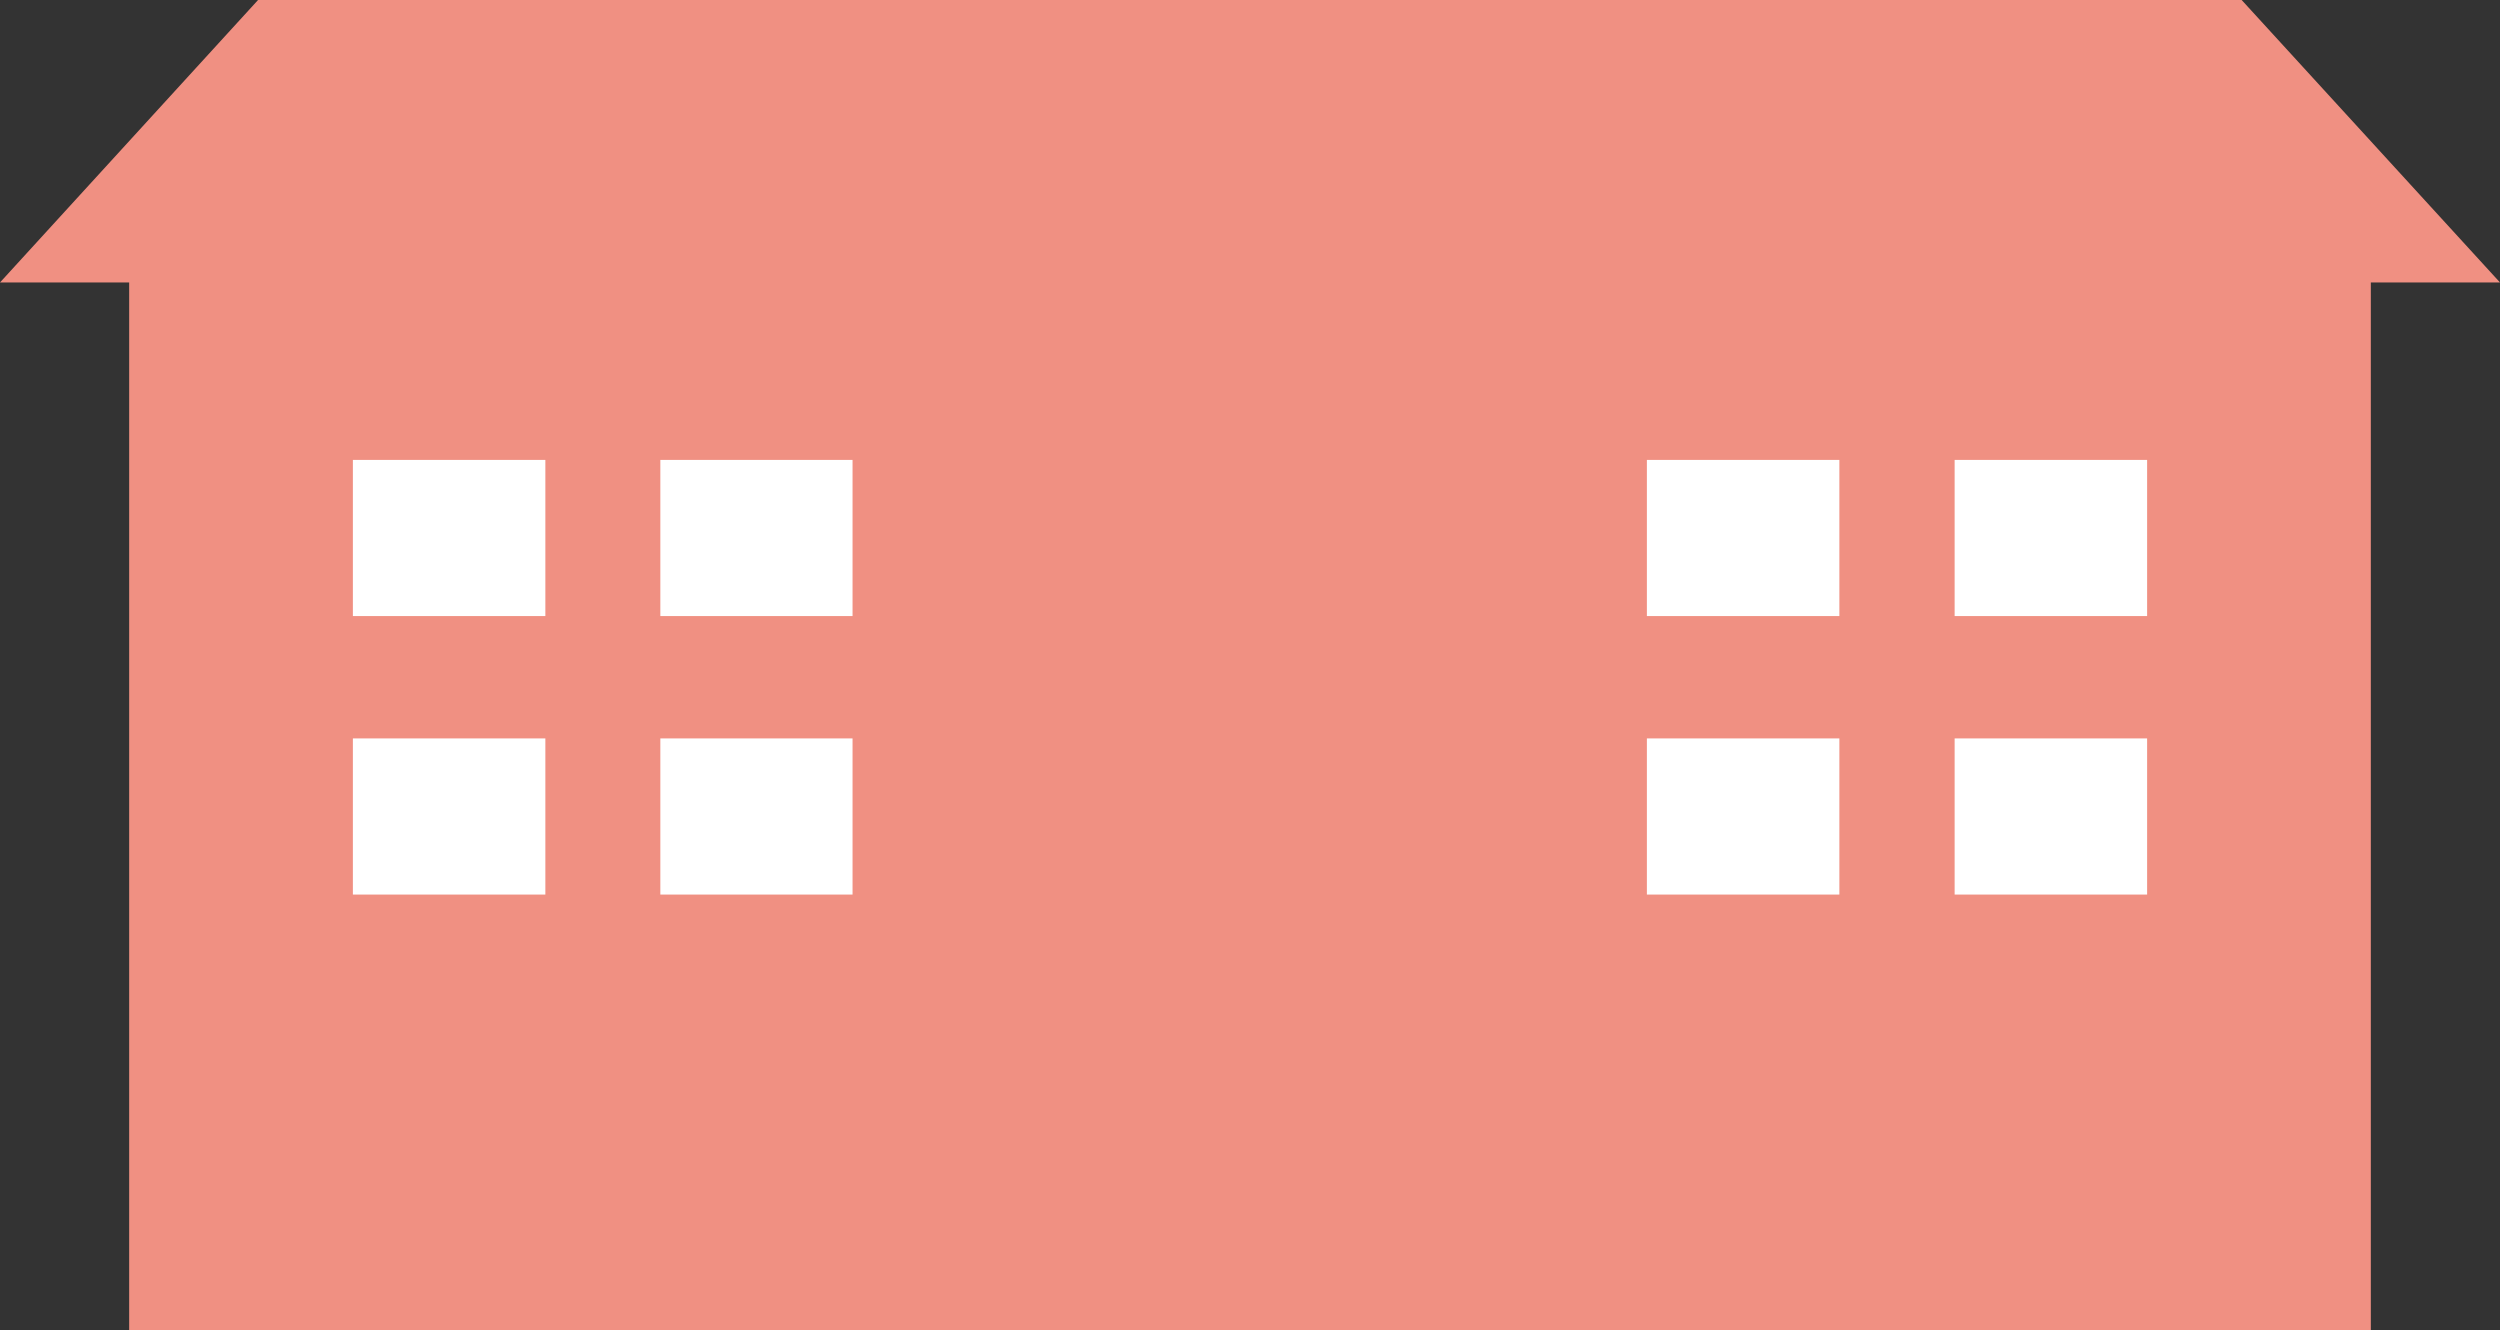
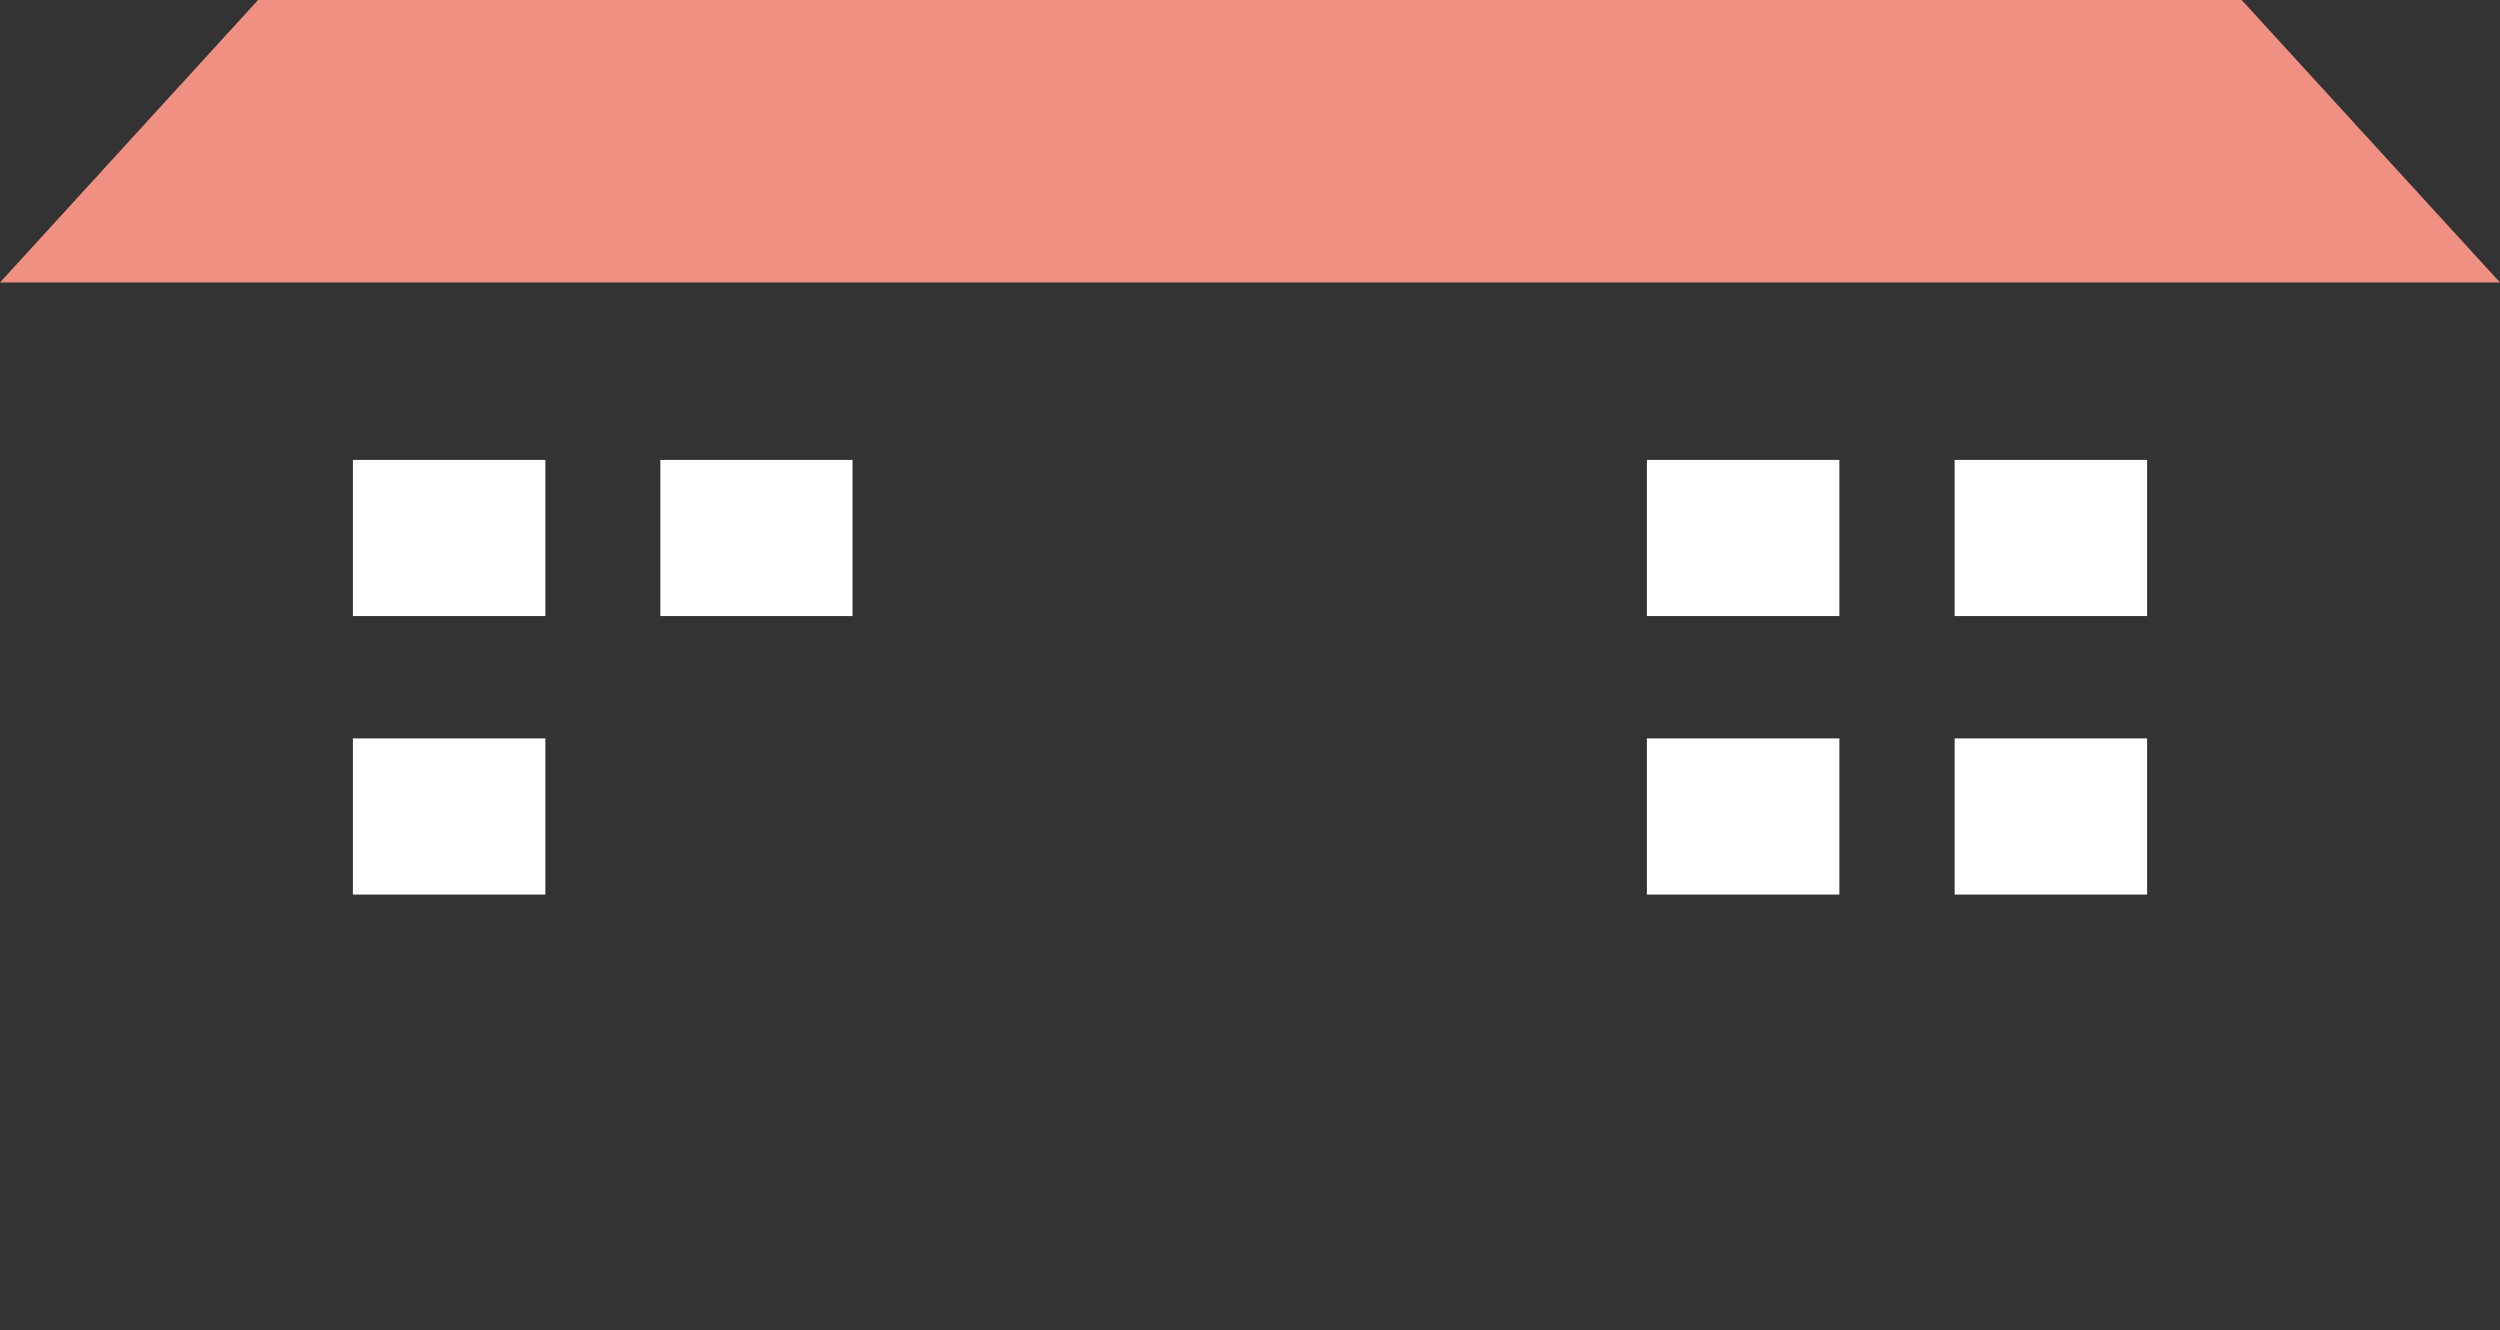
<svg xmlns="http://www.w3.org/2000/svg" id="_イヤー_2" viewBox="0 0 88.06 46.86">
  <rect x="0" y="0" width="88.06" height="46.86" fill="#333333" stroke="none" />
  <defs>
    <style>.cls-1{fill-rule:evenodd;}.cls-1,.cls-2{fill:#f09082;}.cls-3{fill:#fff;}</style>
  </defs>
  <g id="_イヤー_1-2">
    <g>
-       <rect class="cls-2" x="4.55" y="8.87" width="78.96" height="37.99" />
      <polygon class="cls-1" points="0 9.95 9.09 0 78.96 0 88.06 9.95 0 9.95" />
      <rect class="cls-3" x="68.85" y="16.2" width="6.78" height="5.5" />
      <rect class="cls-3" x="58.01" y="16.2" width="6.78" height="5.5" />
      <rect class="cls-3" x="68.85" y="26.01" width="6.78" height="5.5" />
      <rect class="cls-3" x="58.01" y="26.01" width="6.78" height="5.5" />
      <rect class="cls-3" x="12.43" y="16.2" width="6.78" height="5.5" />
      <rect class="cls-3" x="23.26" y="16.2" width="6.77" height="5.5" />
      <rect class="cls-3" x="12.43" y="26.01" width="6.78" height="5.5" />
-       <rect class="cls-3" x="23.26" y="26.01" width="6.77" height="5.5" />
    </g>
  </g>
</svg>